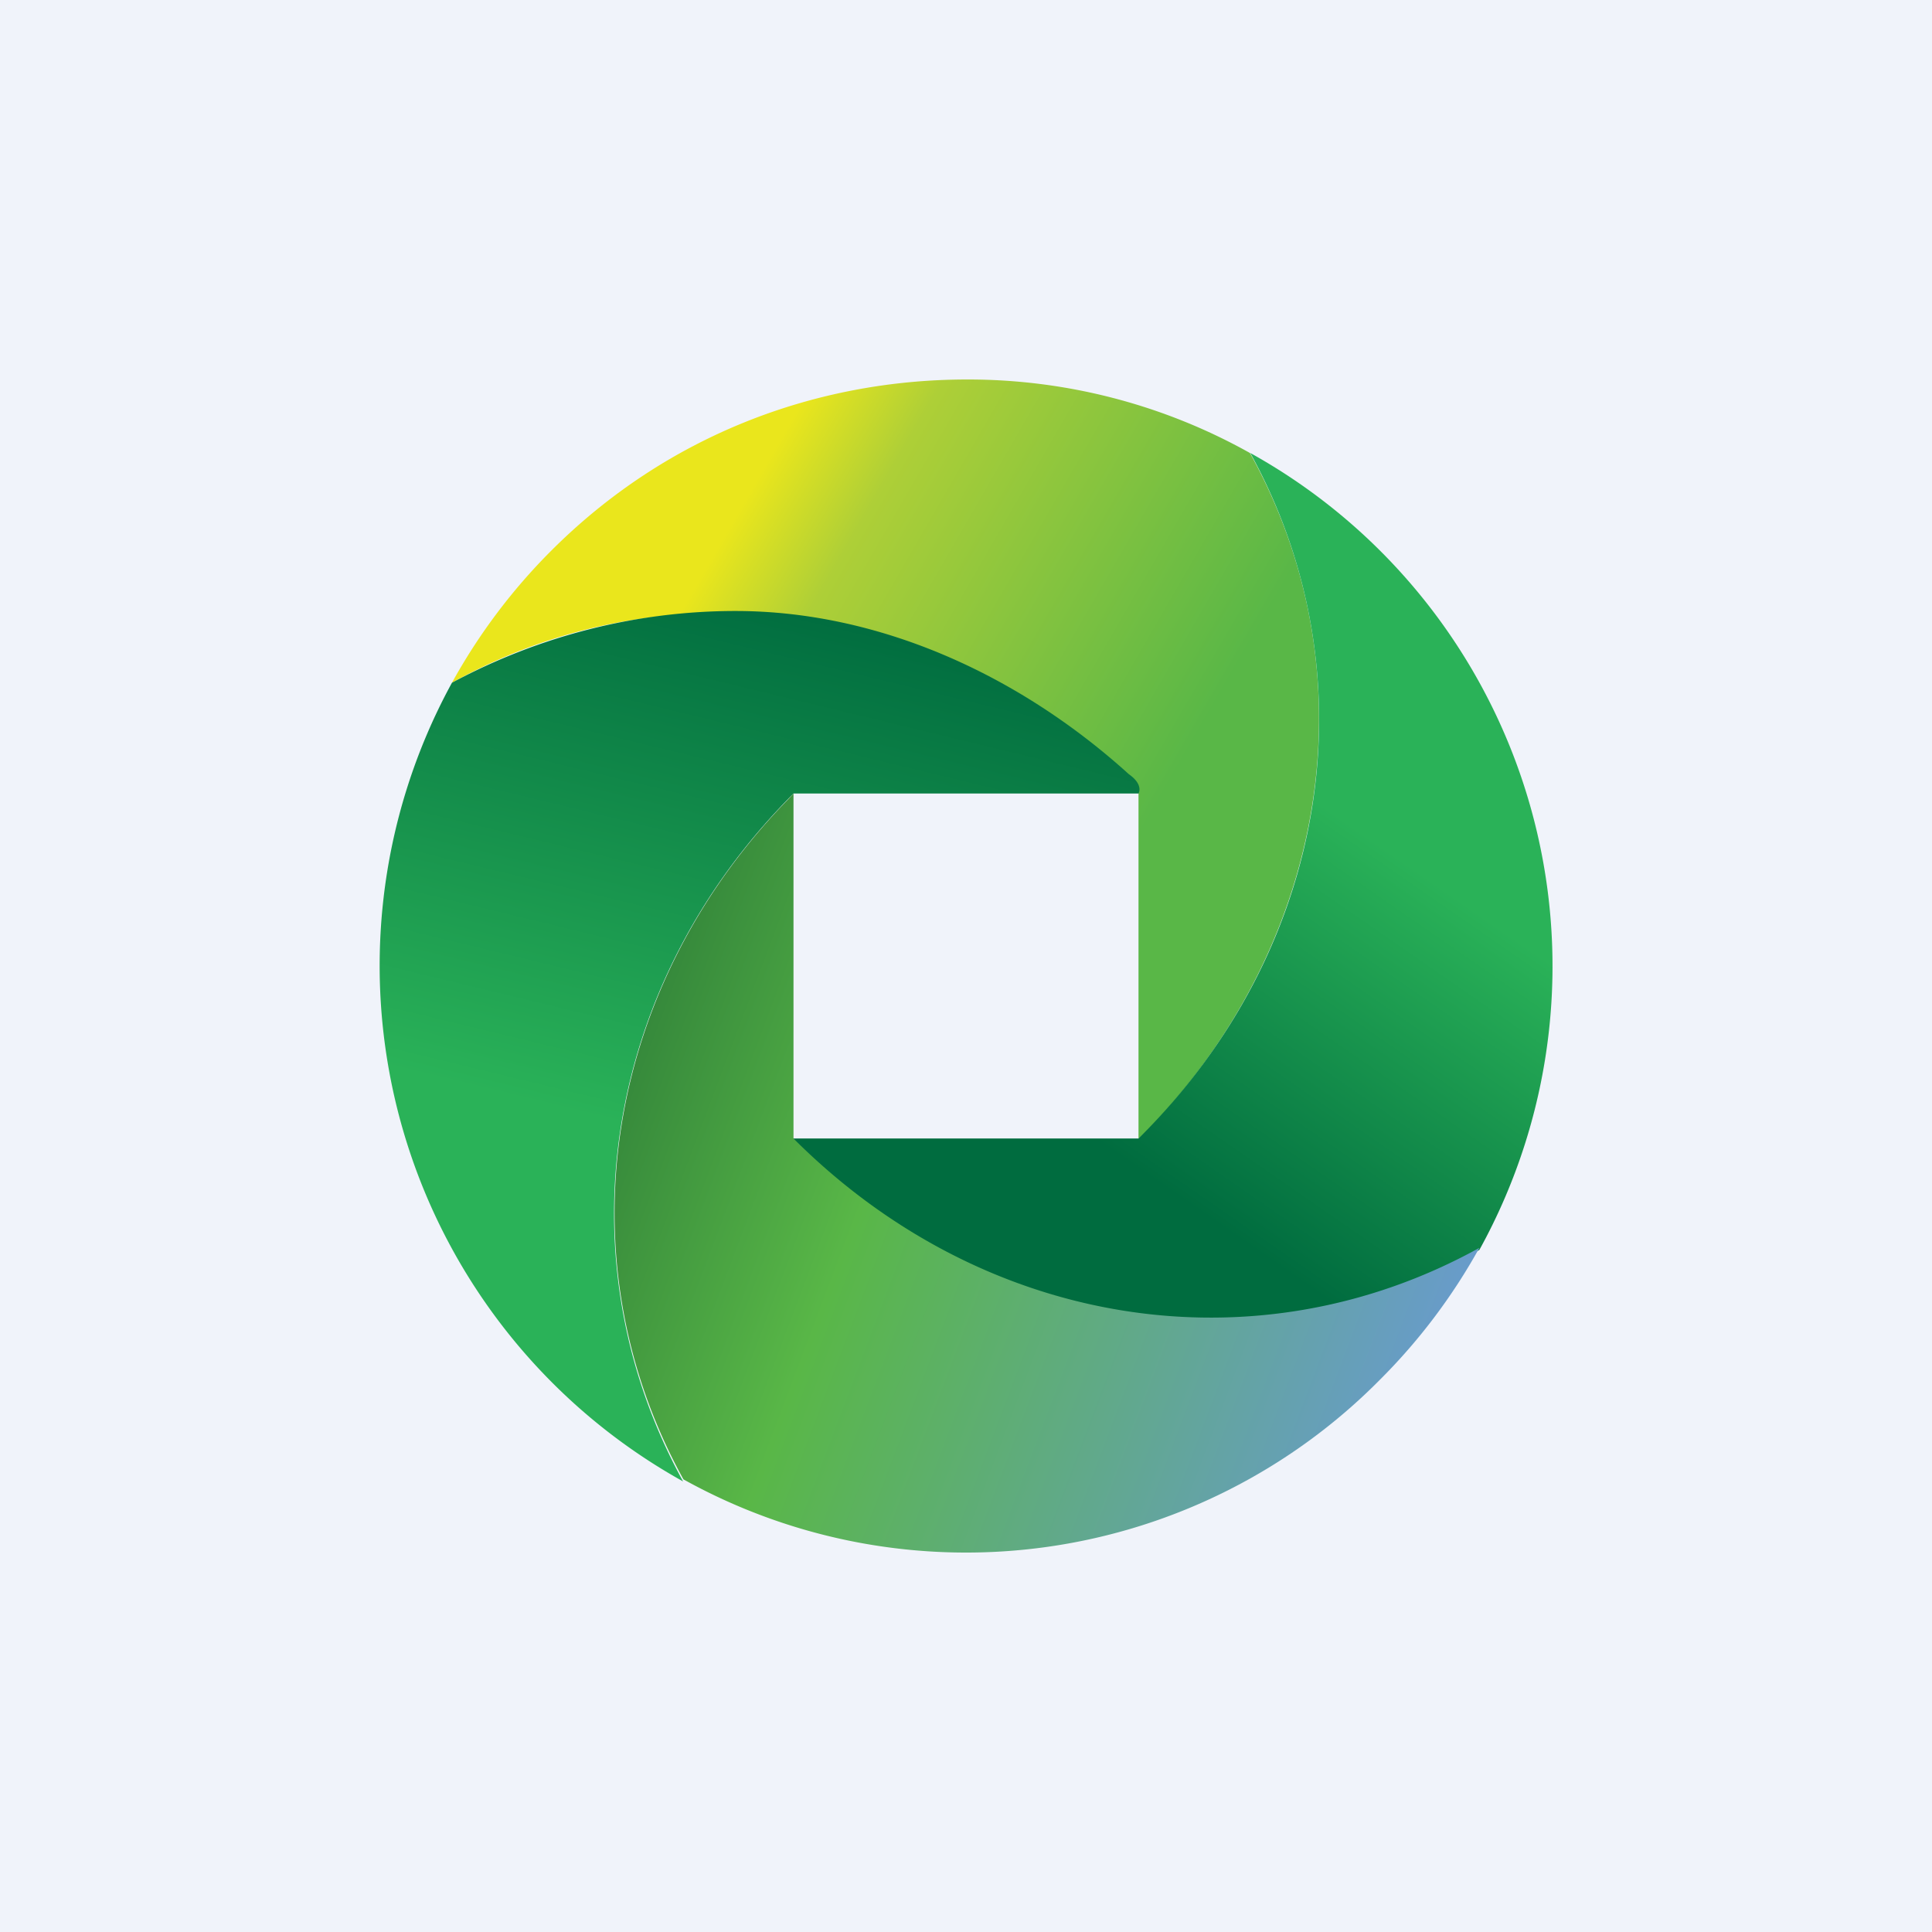
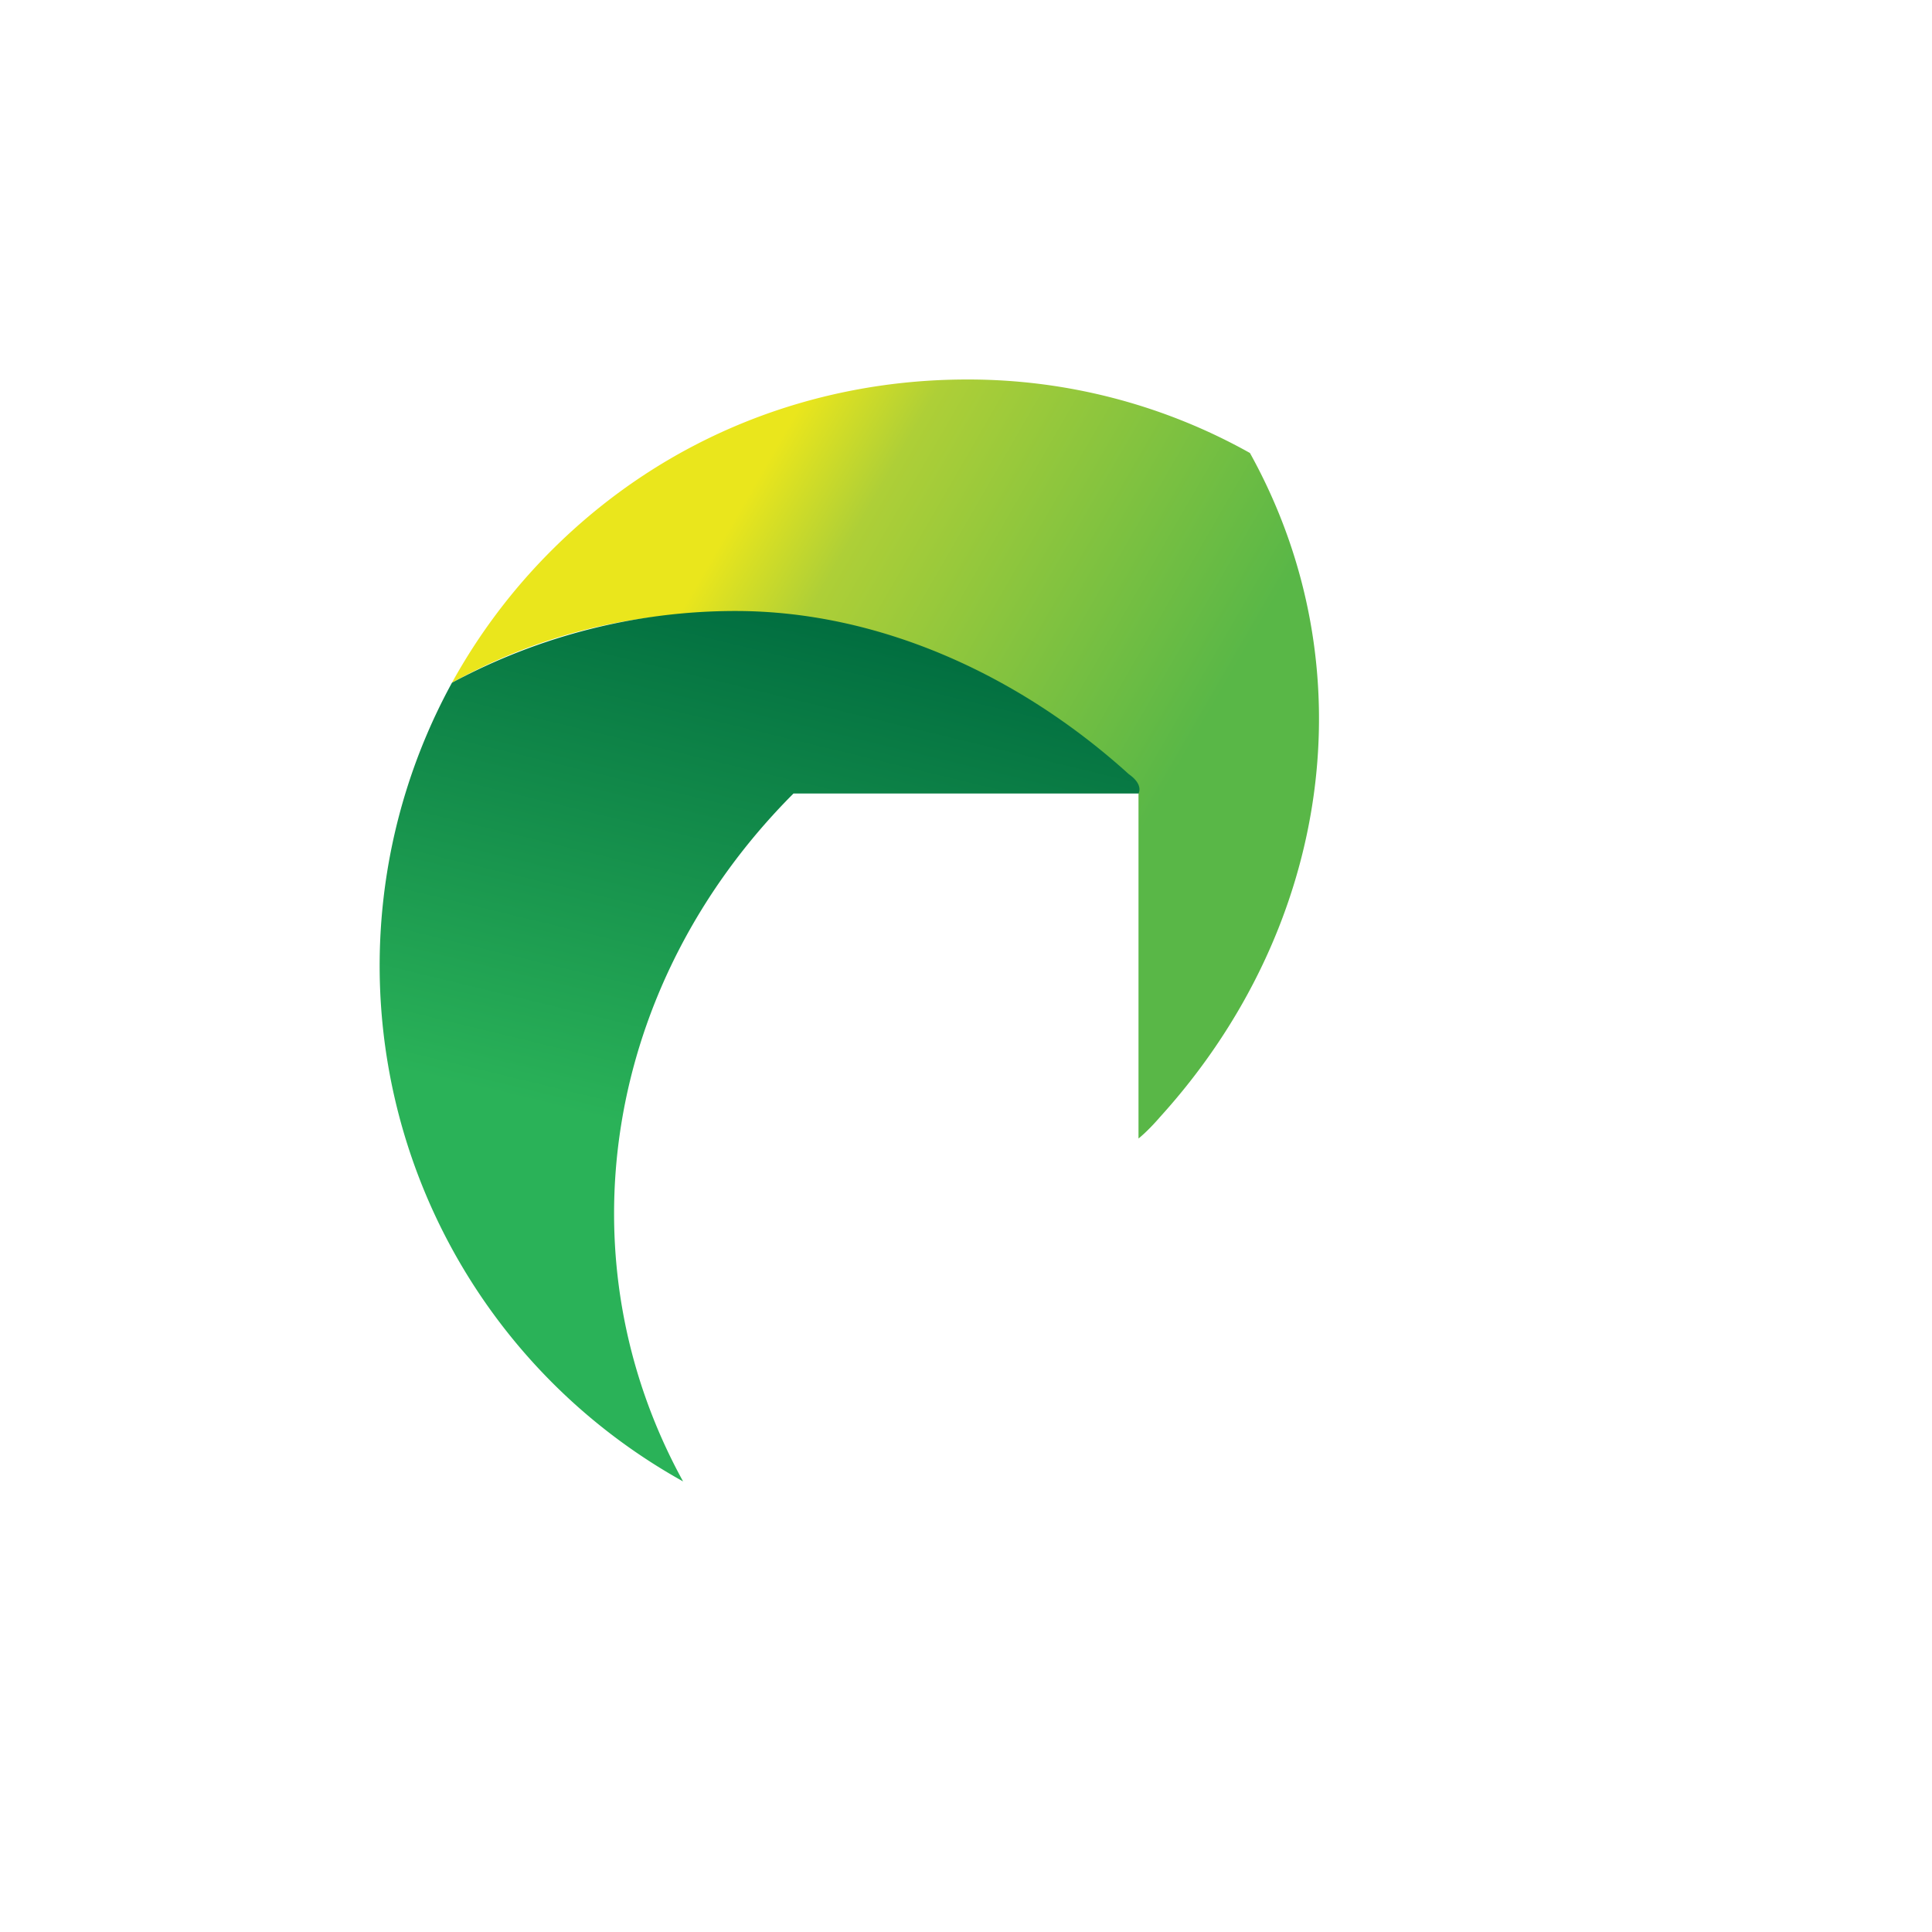
<svg xmlns="http://www.w3.org/2000/svg" width="56" height="56" viewBox="0 0 56 56">
-   <path fill="#F0F3FA" d="M0 0h56v56H0z" />
  <path d="M15.98 15.96a17.04 17.04 0 0 0-2.88 3.83C19.56 16.2 27.48 17.48 33 23v10s.25-.19.63-.63c4.95-5.46 6.05-13.02 2.6-19.24a16.71 16.71 0 0 0-8.2-2.13c-4.4 0-8.72 1.63-12.05 4.96Z" fill="url(#a)" />
-   <path d="M36.24 13.13C39.8 19.6 38.52 27.54 33 33H22.7c5.45 5.46 13.72 6.8 20.18 3.23a17.01 17.01 0 0 0-6.64-23.1Z" fill="url(#b)" />
  <path d="M13.1 19.79a17.1 17.1 0 0 0 6.7 23.15C16.25 36.48 17.49 28.52 23 23h10s.16-.25-.28-.56c-3.26-2.95-7.33-4.73-11.4-4.73-2.83 0-5.65.7-8.22 2.08Z" fill="url(#c)" />
-   <path d="m22.81 23.19.2-.19c-5.46 5.46-6.77 13.42-3.2 19.88A16.87 16.87 0 0 0 40 39.99a17.04 17.04 0 0 0 2.88-3.82C36.42 39.74 28.52 38.52 23 33V23l-.19.19Z" fill="url(#d)" />
  <defs>
    <linearGradient id="a" x1="32.4" y1="25.29" x2="19.62" y2="17.91" gradientUnits="userSpaceOnUse">
      <stop stop-color="#59B747" />
      <stop offset=".78" stop-color="#AECF37" />
      <stop offset="1" stop-color="#EAE61C" />
    </linearGradient>
    <linearGradient id="b" x1="30.32" y1="32.06" x2="37.01" y2="22.4" gradientUnits="userSpaceOnUse">
      <stop stop-color="#006C3F" />
      <stop offset="1" stop-color="#2AB258" />
    </linearGradient>
    <linearGradient id="c" x1="24.69" y1="17.74" x2="20.92" y2="33.29" gradientUnits="userSpaceOnUse">
      <stop stop-color="#006C3F" />
      <stop offset="1" stop-color="#2AB258" />
    </linearGradient>
    <linearGradient id="d" x1="11.85" y1="28" x2="42.51" y2="39.58" gradientUnits="userSpaceOnUse">
      <stop stop-color="#166031" />
      <stop offset=".45" stop-color="#59B747" />
      <stop offset="1" stop-color="#699AD1" />
    </linearGradient>
  </defs>
</svg>